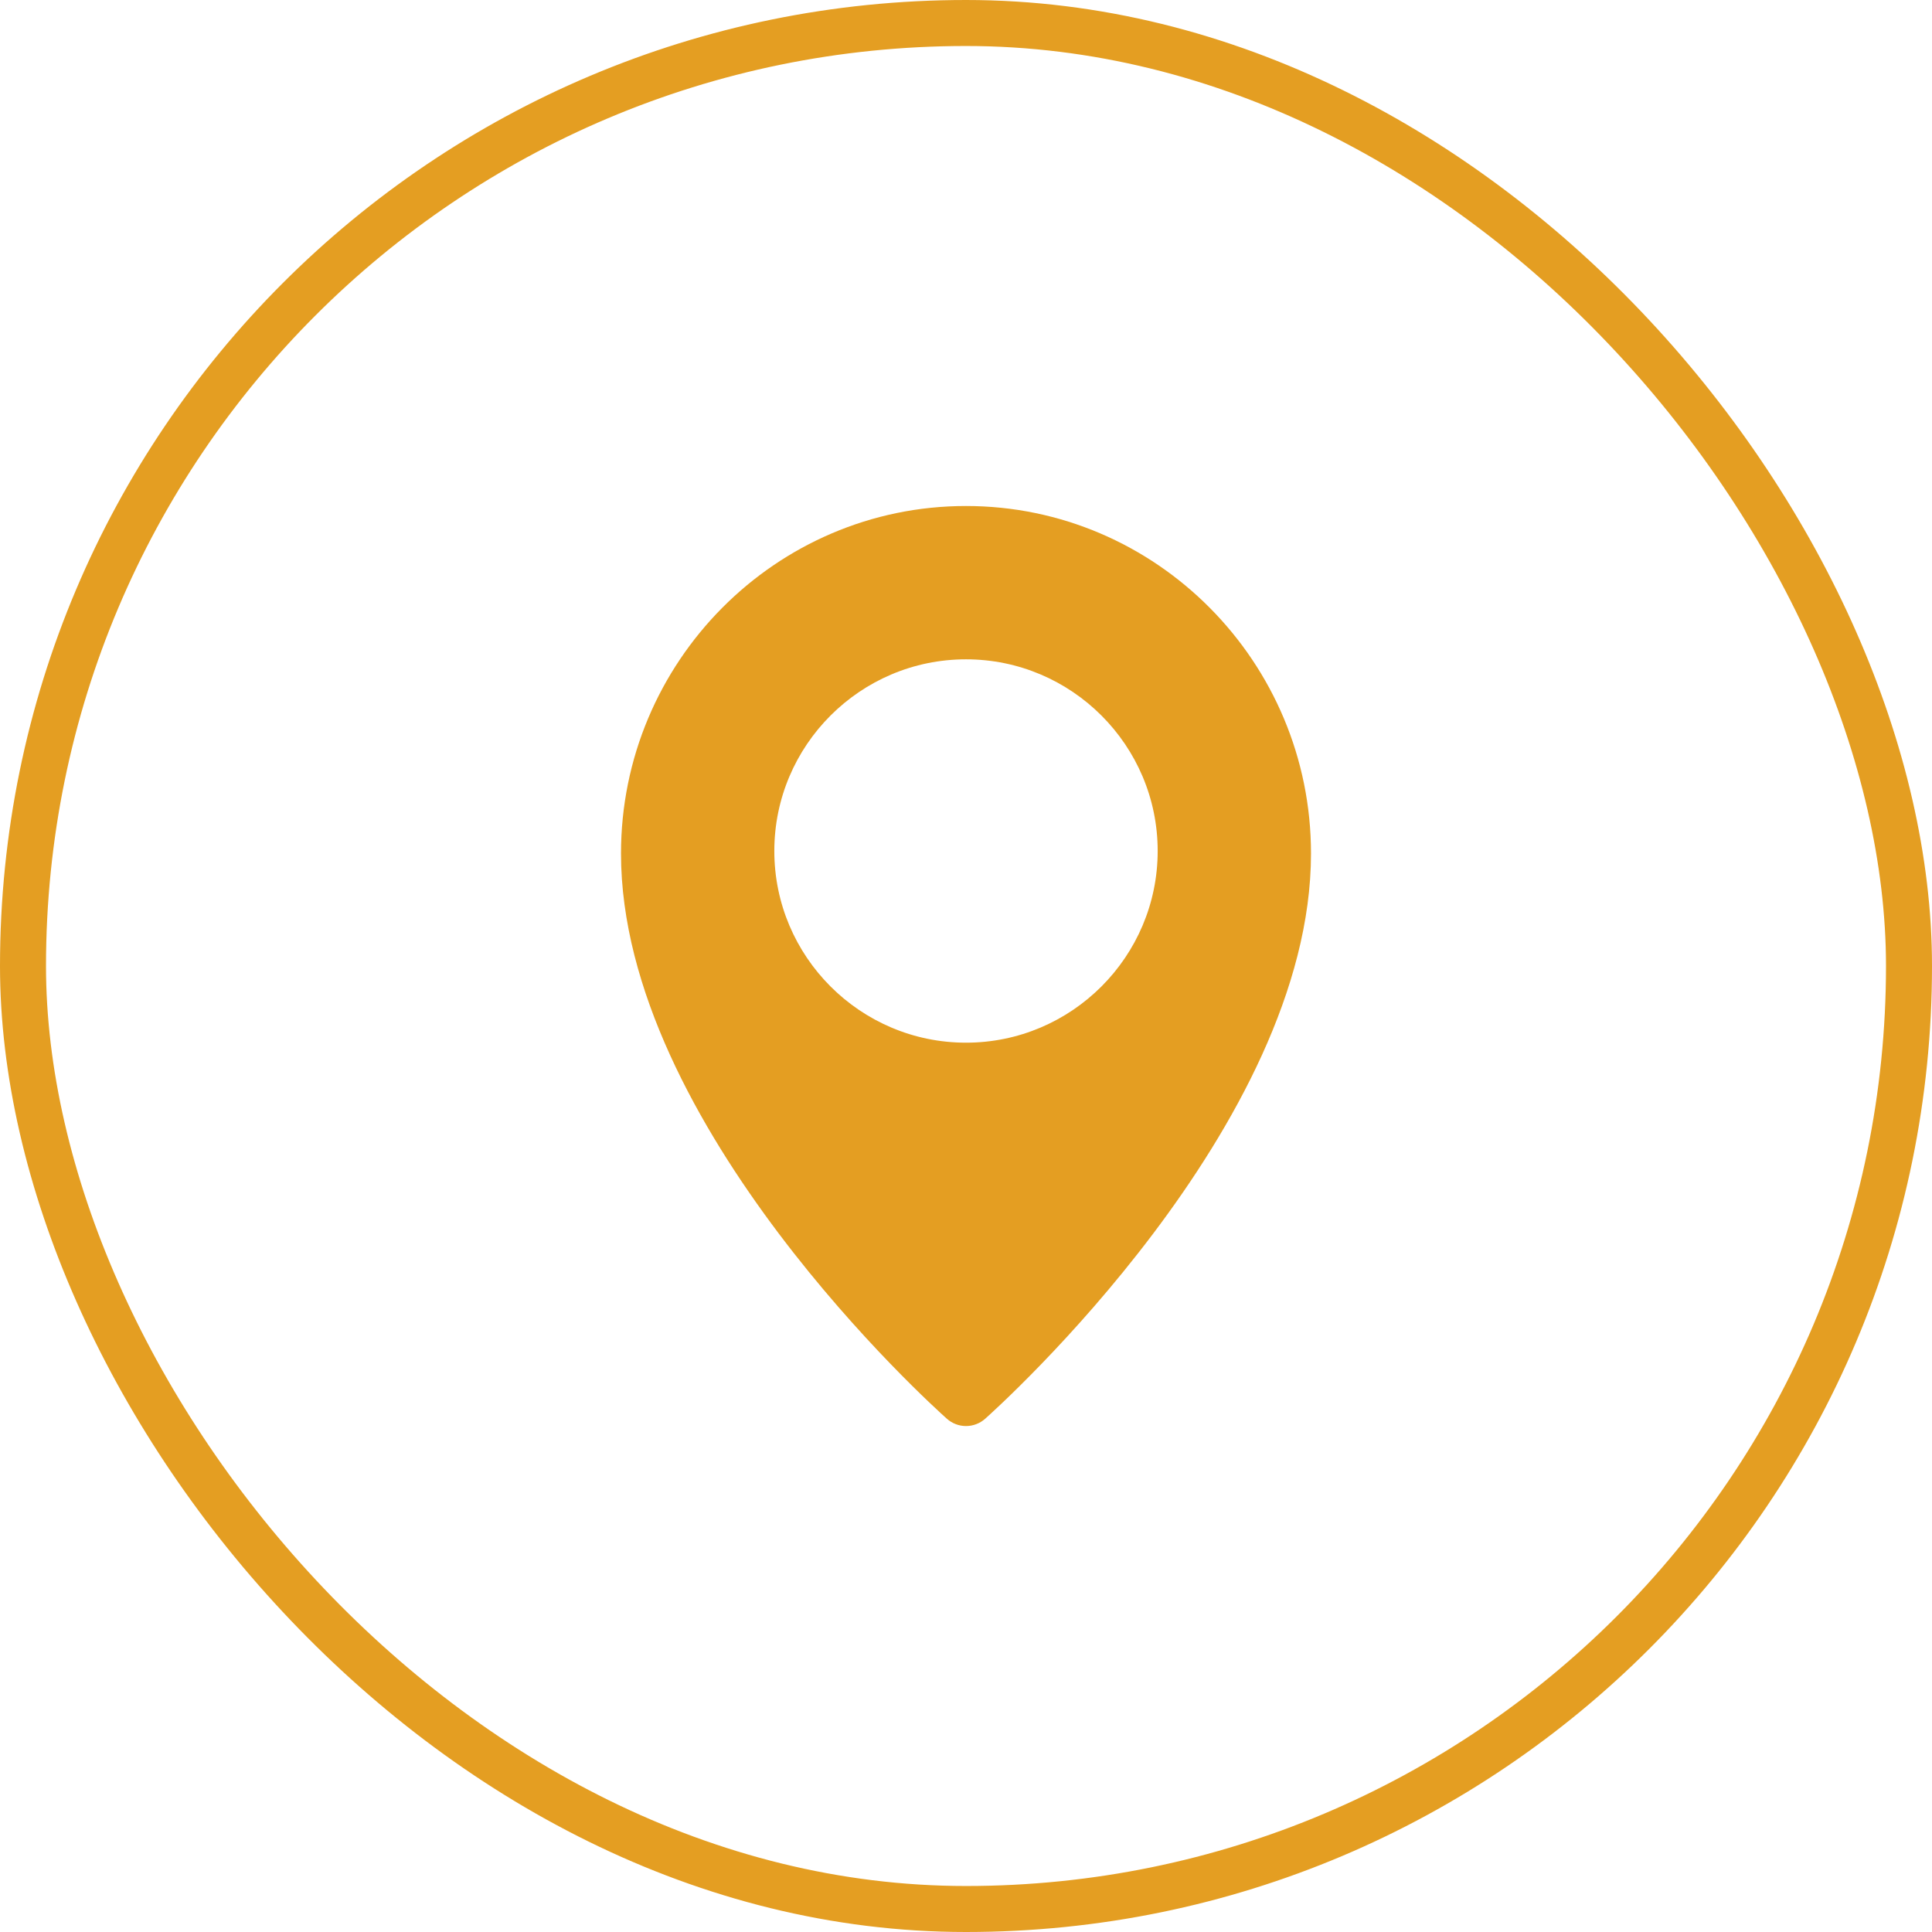
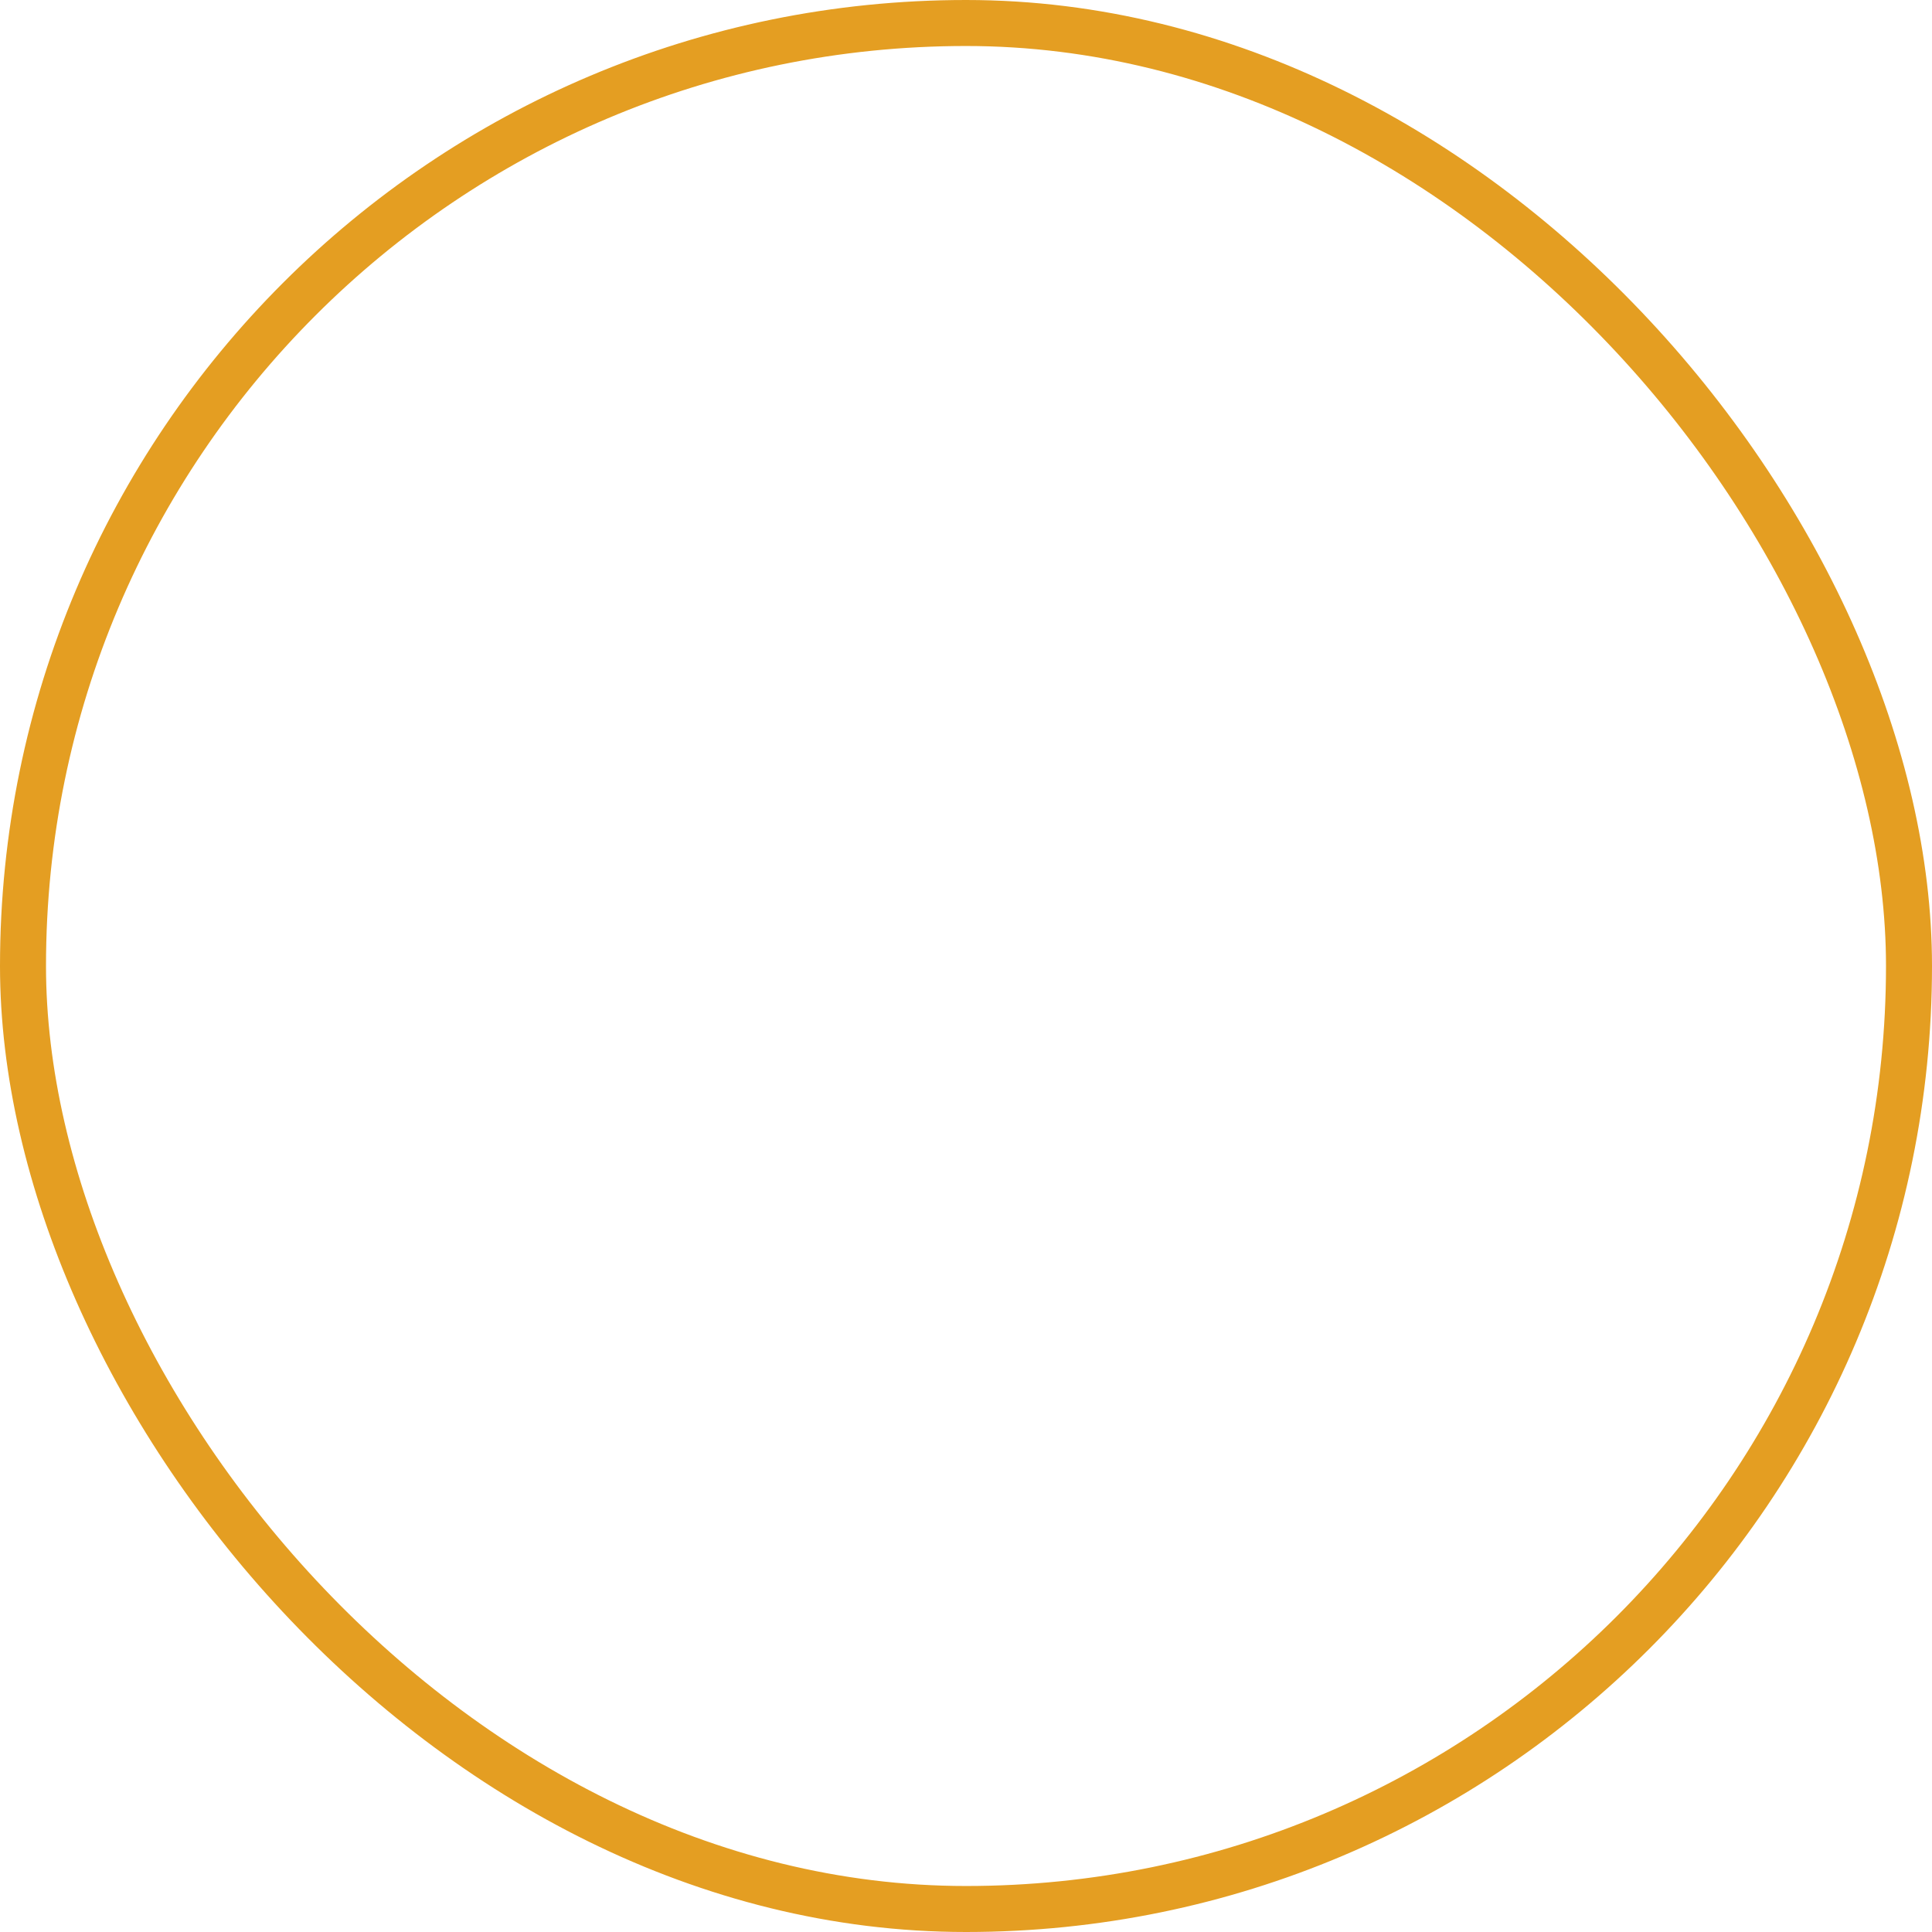
<svg xmlns="http://www.w3.org/2000/svg" width="42" height="42" viewBox="0 0 42 42" fill="none">
  <rect x="0.5" y="0.5" width="41" height="41" rx="20.5" stroke="#E49E22" />
  <g clip-path="url(#clip0_128_286)">
-     <path d="M21 11C16.865 11 13.5 14.388 13.5 18.554C13.5 24.473 20.295 30.585 20.584 30.842C20.698 30.944 20.846 31.001 21 31.001C21.153 31.001 21.301 30.945 21.416 30.843C21.705 30.585 28.5 24.473 28.5 18.554C28.5 14.388 25.135 11 21 11ZM21 22.667C18.703 22.667 16.833 20.797 16.833 18.5C16.833 16.203 18.703 14.333 21 14.333C23.297 14.333 25.167 16.203 25.167 18.5C25.167 20.797 23.297 22.667 21 22.667Z" fill="#E49E22" />
-   </g>
+     </g>
  <defs>
    <clipPath id="clip0_128_286">
-       <rect width="20" height="20" fill="white" transform="translate(11 11)" />
-     </clipPath>
+       </clipPath>
  </defs>
</svg>